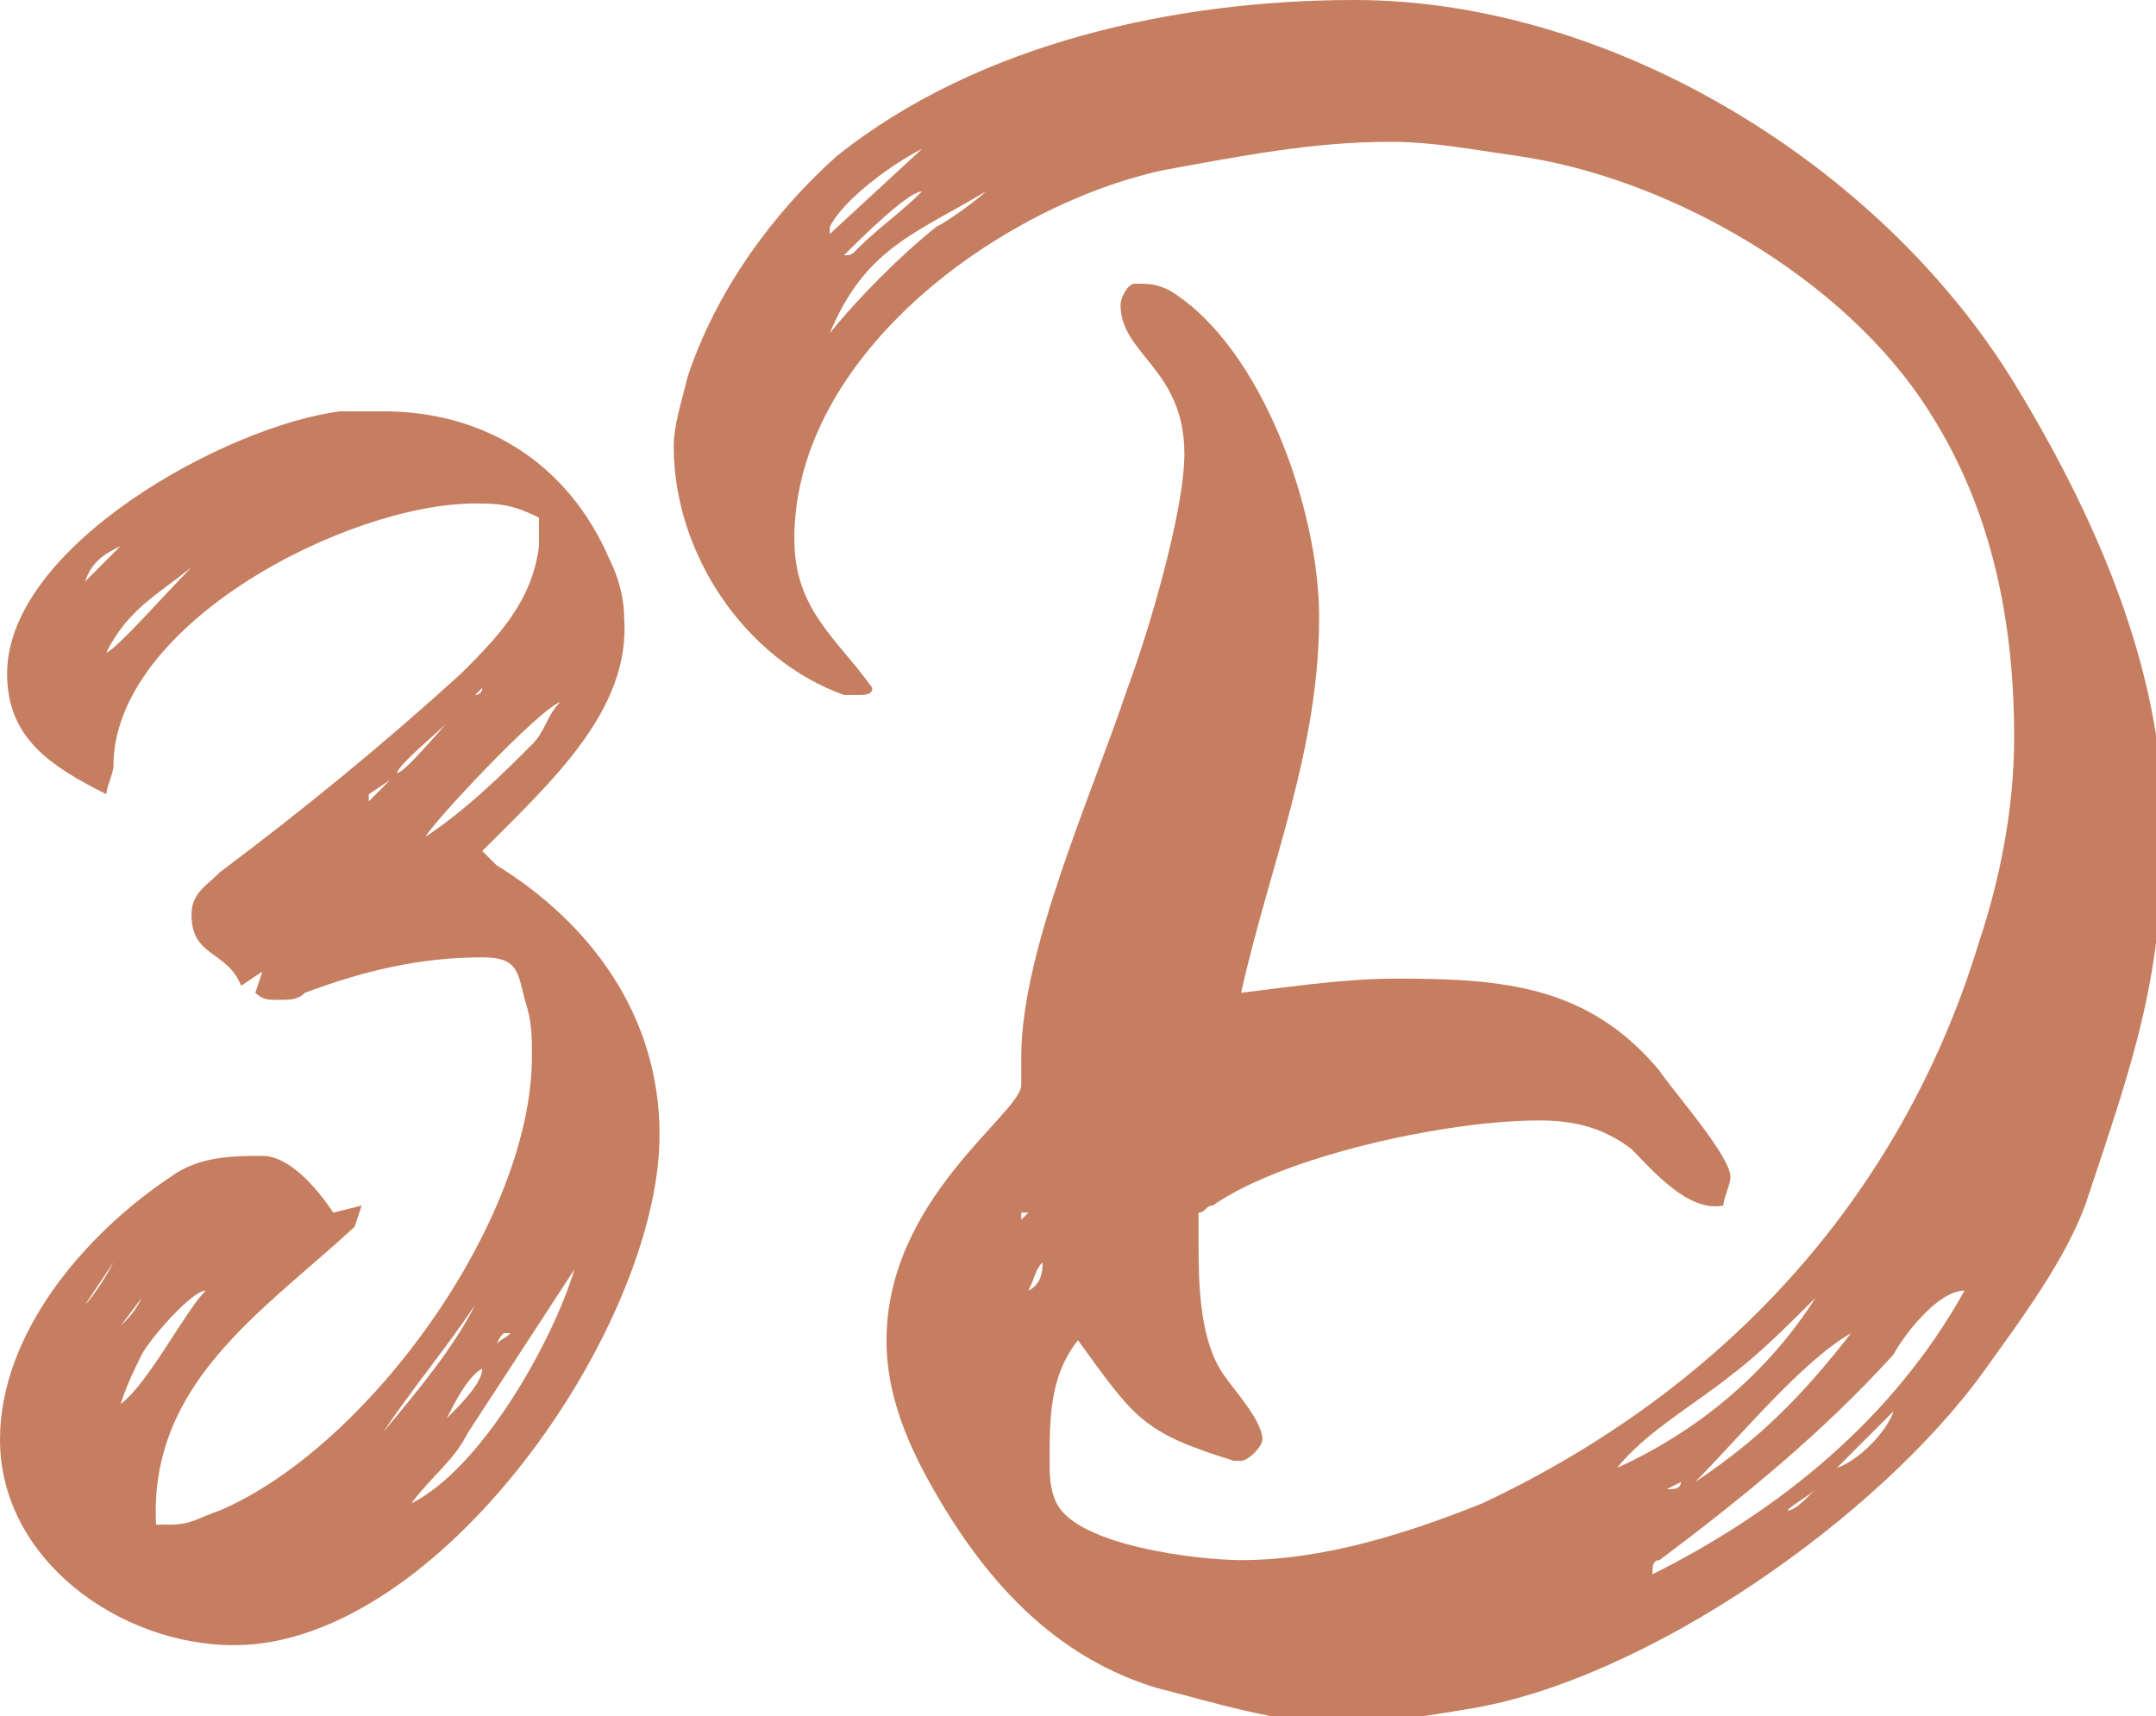
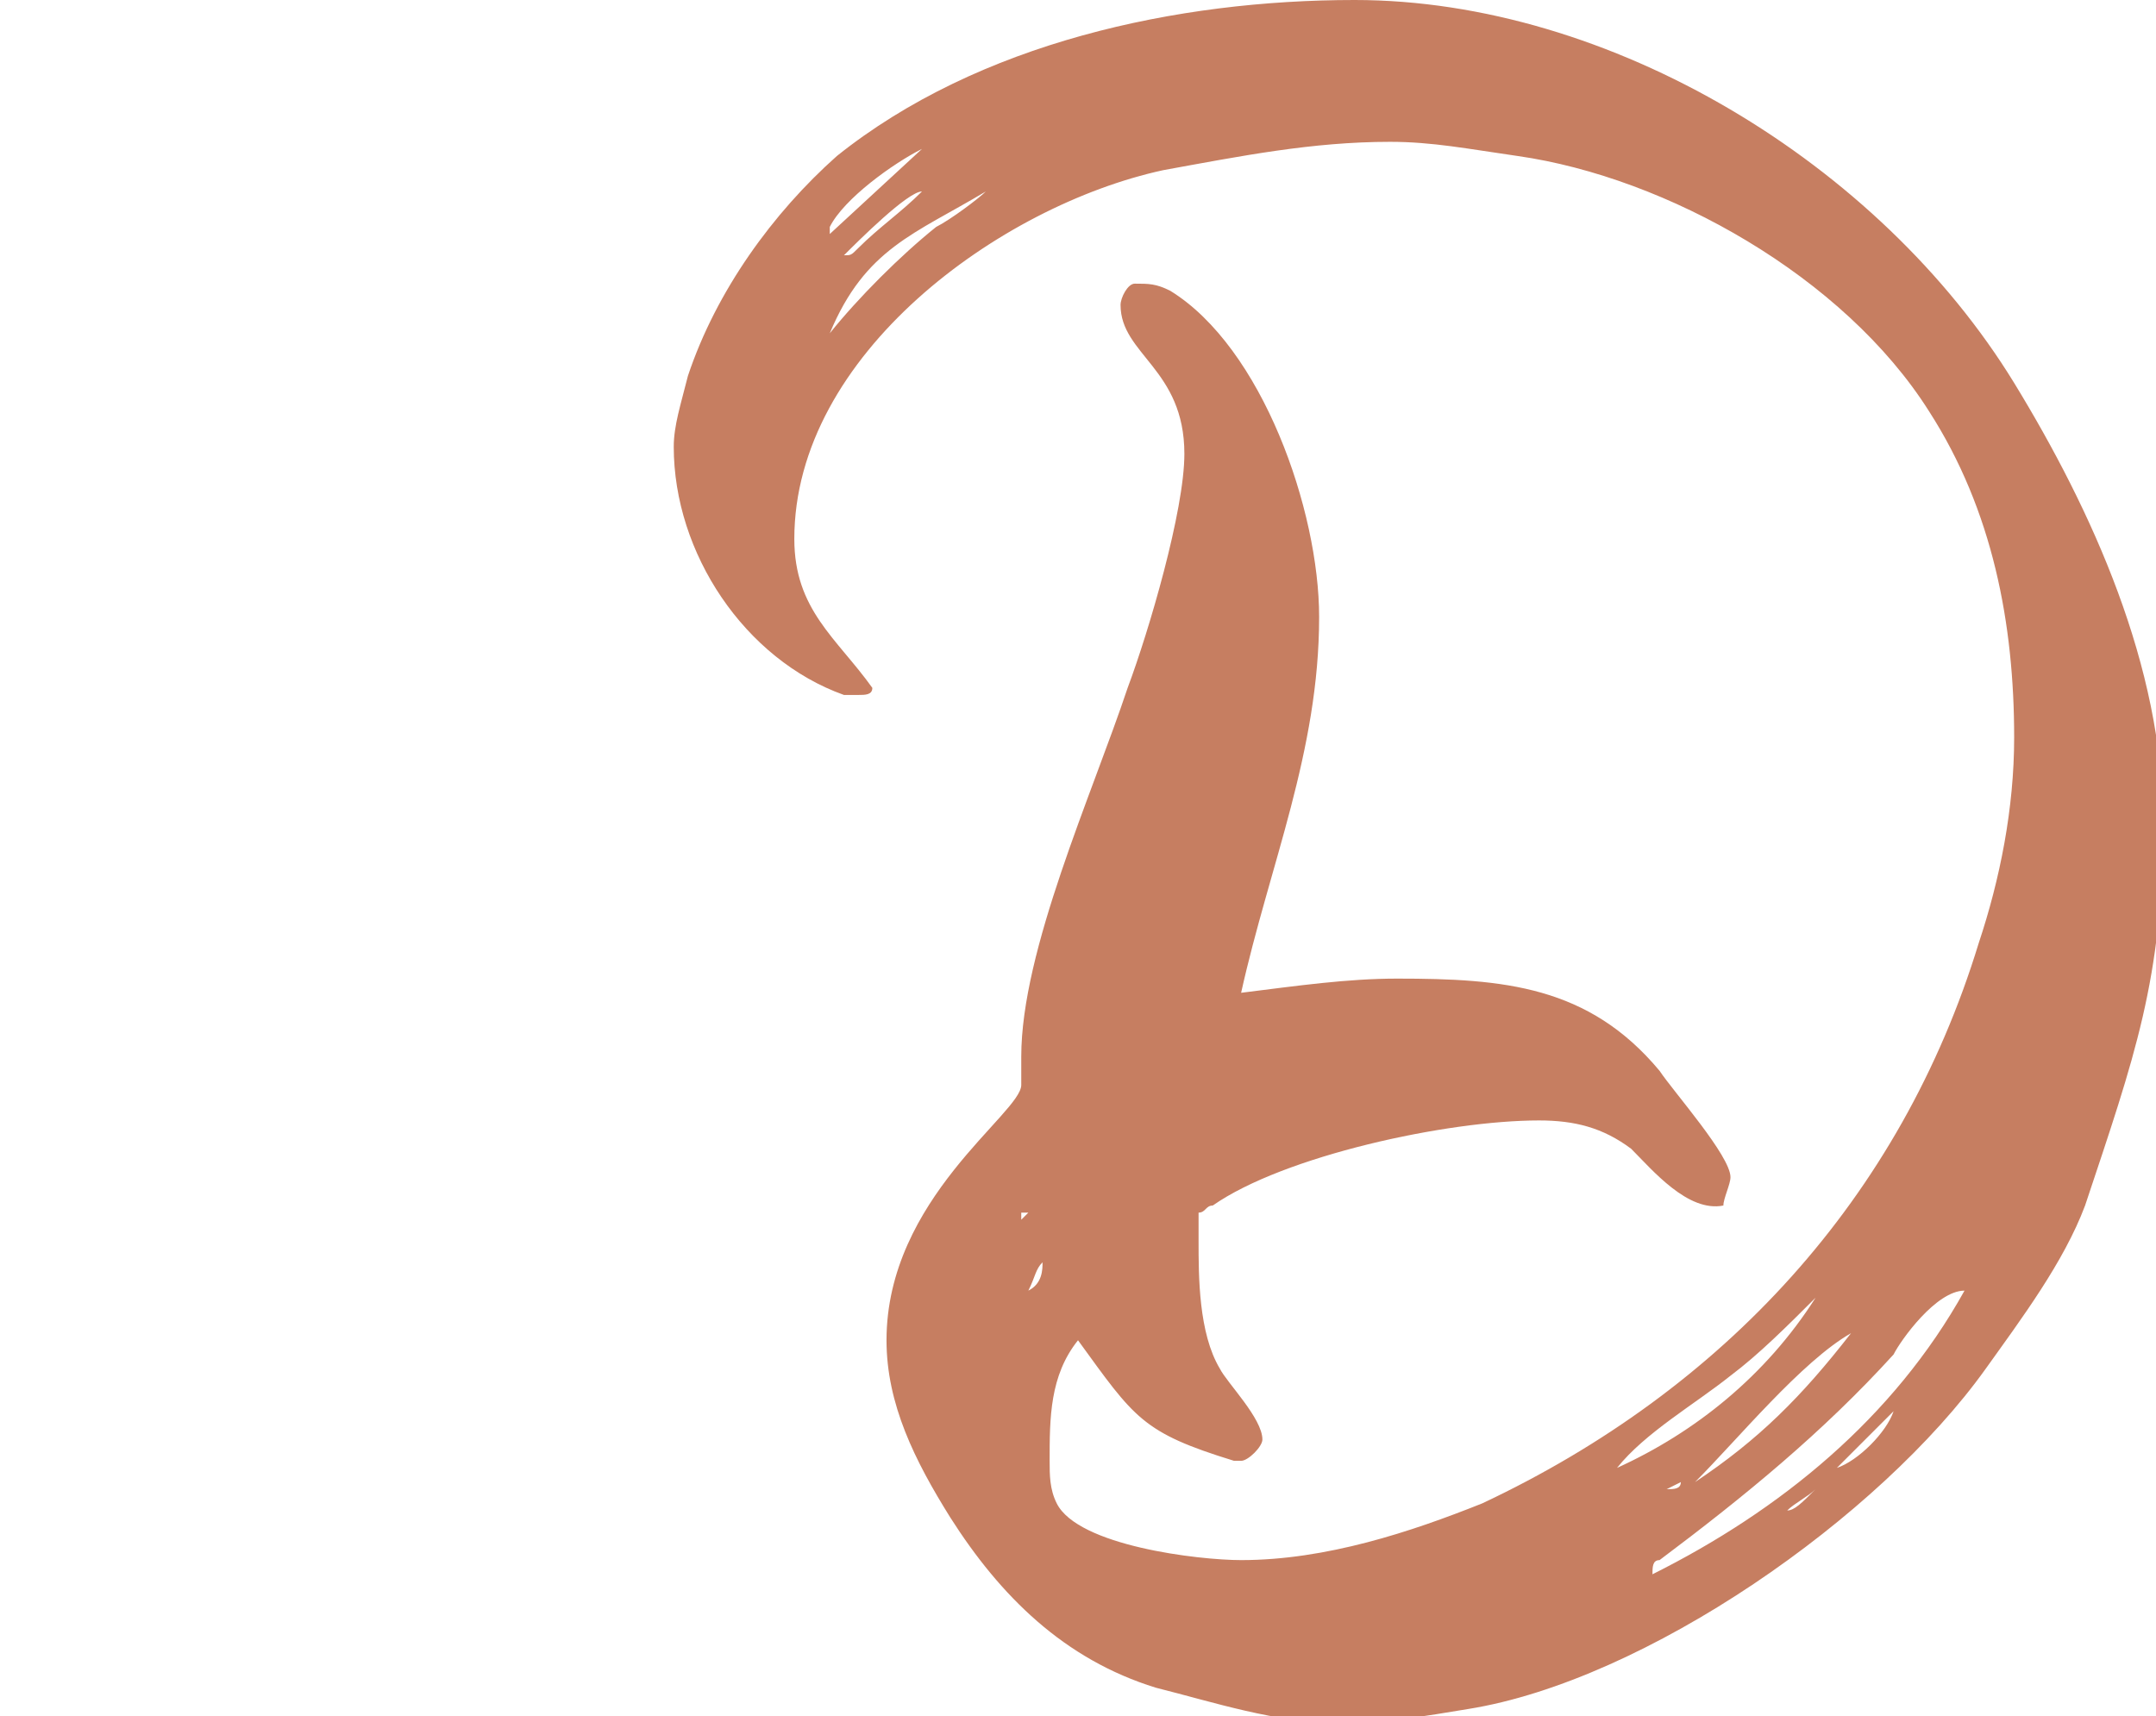
<svg xmlns="http://www.w3.org/2000/svg" version="1.1" id="Layer_1" x="0px" y="0px" viewBox="0 0 30.4 24.2" style="enable-background:new 0 0 30.4 24.2;" xml:space="preserve">
  <style type="text/css"> .st0{fill:#C67E61;} </style>
  <g>
    <g>
-       <path class="st0" d="M9.3,16c0,2.7-3.1,7.2-6,7.2c-1.6,0-3.3-1.2-3.3-2.9c0-1.5,1.2-2.9,2.4-3.7c0.4-0.3,0.9-0.3,1.3-0.3 c0.4,0,0.8,0.5,1,0.8L5.1,17l-0.1,0.3c-1.3,1.2-2.9,2.2-2.8,4.2c0.1,0,0.1,0,0.2,0c0.3,0,0.4-0.1,0.7-0.2c2.1-0.9,4.4-4.1,4.4-6.4 c0-0.3,0-0.5-0.1-0.8c-0.1-0.4-0.1-0.6-0.6-0.6c-0.9,0-1.7,0.2-2.5,0.5c-0.1,0.1-0.2,0.1-0.4,0.1c-0.1,0-0.2,0-0.3-0.1l0.1-0.3 l-0.3,0.2c-0.2-0.5-0.7-0.4-0.7-1c0-0.3,0.2-0.4,0.4-0.6c1.2-0.9,2.3-1.8,3.4-2.8c0.5-0.5,1-1,1.1-1.8c0-0.2,0-0.3,0-0.4 C7.2,7.1,7,7.1,6.7,7.1c-1.8,0-5.1,1.7-5.1,3.7c0,0.1-0.1,0.3-0.1,0.4c-0.8-0.4-1.4-0.8-1.4-1.7c0-1.8,3.1-3.5,4.7-3.7 c0.2,0,0.4,0,0.6,0c1.4,0,2.6,0.7,3.2,2.1c0.1,0.2,0.2,0.5,0.2,0.8C8.9,10,7.8,11,6.8,12c0.1,0.1,0.1,0.1,0.2,0.2 C8.3,13,9.3,14.3,9.3,16z M1.6,17.8l-0.4,0.6C1.3,18.3,1.5,18,1.6,17.8z M1.2,8.2l0.5-0.5C1.5,7.8,1.3,7.9,1.2,8.2z M2.7,8 C2.2,8.4,1.8,8.6,1.5,9.2h0C1.6,9.2,2.4,8.3,2.7,8z M1.6,8.4L1.6,8.4L1.6,8.4L1.6,8.4z M1.7,18.7c0.1-0.1,0.2-0.2,0.3-0.4 L1.7,18.7z M2.9,18.2c-0.2,0-0.8,0.7-0.9,0.9c-0.1,0.2-0.2,0.4-0.3,0.7C2.1,19.5,2.6,18.5,2.9,18.2z M2,18.2 C2.1,18.2,2.1,18.2,2,18.2L2,18.2L2,18.2z M5.5,11l-0.3,0.2l0,0.1C5.2,11.3,5.4,11.1,5.5,11z M5.4,20.2c0.5-0.6,1-1.2,1.3-1.8 C6.3,19,5.8,19.6,5.4,20.2z M5.5,21.5L5.5,21.5L5.5,21.5L5.5,21.5z M5.6,10.9c0.1,0,0.6-0.6,0.7-0.7c0.1-0.1,0.3-0.3,0.4-0.4 c0,0,0.1,0,0.1-0.1L6.7,9.8c-0.1,0.1-0.3,0.3-0.4,0.4C6.2,10.3,5.6,10.8,5.6,10.9z M8.1,17.9L8.1,17.9l-1.5,2.3 c-0.2,0.4-0.5,0.6-0.8,1C6.8,20.7,7.8,18.9,8.1,17.9z M7.5,10.5c0.2-0.2,0.2-0.4,0.4-0.6C7.6,10,6.1,11.6,6,11.8 C6.6,11.4,7.1,10.9,7.5,10.5z M6.3,20c0.2-0.2,0.5-0.5,0.5-0.7C6.6,19.4,6.4,19.8,6.3,20z M6.9,18L6.9,18C6.9,18,6.9,18,6.9,18z M7,19c0-0.1,0.1-0.1,0.2-0.2H7.1C7,18.9,7,19,7,19z M7.2,20.4L7.2,20.4L7.2,20.4L7.2,20.4z M7.7,19.6L7.7,19.6L7.7,19.6L7.7,19.6 z M7.8,19.4L7.8,19.4L7.8,19.4L7.8,19.4z M7.9,9.8L8,9.7v0L7.9,9.8z" />
      <path class="st0" d="M19.7,13.8c1.5,0,2.7,0.1,3.7,1.3c0.2,0.3,1,1.2,1,1.5c0,0.1-0.1,0.3-0.1,0.4c-0.5,0.1-1-0.5-1.3-0.8 c-0.4-0.3-0.8-0.4-1.3-0.4c-1.3,0-3.6,0.5-4.6,1.2c-0.1,0-0.1,0.1-0.2,0.1v0.4c0,0.5,0,1.3,0.3,1.8c0.1,0.2,0.6,0.7,0.6,1 c0,0.1-0.2,0.3-0.3,0.3c0,0-0.1,0-0.1,0c-1.3-0.4-1.4-0.6-2.2-1.7c-0.4,0.5-0.4,1.1-0.4,1.7c0,0.2,0,0.4,0.1,0.6 c0.3,0.6,2,0.8,2.6,0.8c1.2,0,2.4-0.4,3.4-0.8c3.4-1.6,5.9-4.3,7-7.9c0.3-0.9,0.5-1.9,0.5-2.9c0-1.6-0.3-3.2-1.2-4.6 c-1.2-1.9-3.7-3.3-5.8-3.6C20.7,2.1,20.2,2,19.6,2c-1.1,0-2.1,0.2-3.2,0.4c-2.3,0.5-5.2,2.6-5.2,5.2c0,1,0.6,1.4,1.1,2.1 c0,0.1-0.1,0.1-0.2,0.1s-0.1,0-0.2,0c-1.4-0.5-2.4-2-2.4-3.5c0-0.3,0.1-0.6,0.2-1c0.4-1.2,1.2-2.3,2.1-3.1C13.8,0.6,16.6,0,19.1,0 c3.6,0,7.4,2.3,9.3,5.4c1.1,1.8,2.1,4,2.1,6.2c0,2.2-0.4,3.3-1.1,5.4c-0.3,0.8-0.9,1.6-1.4,2.3c-1.5,2.1-4.8,4.4-7.3,4.8 c-0.6,0.1-1.2,0.2-1.8,0.2c-0.9,0-1.8-0.3-2.6-0.5c-1.3-0.4-2.2-1.3-2.9-2.4c-0.5-0.8-0.9-1.6-0.9-2.5c0-2,1.9-3.2,1.9-3.6v-0.4 c0-1.5,1-3.7,1.5-5.2c0.3-0.8,0.8-2.5,0.8-3.3c0-1.2-0.9-1.4-0.9-2.1C15.8,4.2,15.9,4,16,4c0.2,0,0.3,0,0.5,0.1 c1.3,0.8,2.1,3.1,2.1,4.6c0,1.9-0.7,3.5-1.1,5.3C18.3,13.9,19,13.8,19.7,13.8z M11.3,3.6L11.3,3.6C11.3,3.7,11.3,3.6,11.3,3.6 L11.3,3.6z M11.5,3.4C11.5,3.4,11.5,3.3,11.5,3.4C11.5,3.3,11.5,3.4,11.5,3.4z M13,2.1c-0.4,0.2-1.1,0.7-1.3,1.1c0,0,0,0.1,0,0.1 L13,2.1z M11.7,4.7c0.4-0.5,1-1.1,1.5-1.5c0.2-0.1,0.6-0.4,0.7-0.5C12.9,3.3,12.2,3.5,11.7,4.7L11.7,4.7z M11.9,3.6 c0.1,0,0.1,0,0.2-0.1C12.4,3.2,12.7,3,13,2.7C12.8,2.7,12.1,3.4,11.9,3.6L11.9,3.6z M14.4,16.3C14.4,16.2,14.4,16.2,14.4,16.3 l-0.5,0.4l0,0L14.4,16.3z M14.4,17.2L14.4,17.2l0.1-0.1l-0.1,0L14.4,17.2L14.4,17.2z M14.5,18.2L14.5,18.2 C14.5,18.2,14.5,18.2,14.5,18.2L14.5,18.2z M14.7,17.8c-0.1,0.1-0.1,0.2-0.2,0.4C14.7,18.1,14.7,17.9,14.7,17.8L14.7,17.8z M22.8,22.4L22.8,22.4C22.8,22.3,22.8,22.3,22.8,22.4C22.7,22.4,22.8,22.4,22.8,22.4z M25.6,18.3c-0.4,0.4-0.8,0.8-1.2,1.1 c-0.5,0.4-1.2,0.8-1.6,1.3C23.9,20.2,24.9,19.4,25.6,18.3z M26.7,19.1c-1,1.1-2.1,2-3.3,2.9c-0.1,0-0.1,0.1-0.1,0.2 c1.8-0.9,3.4-2.2,4.4-4C27.3,18.2,26.8,18.9,26.7,19.1z M23.5,21L23.5,21c0.1,0,0.2,0,0.2-0.1L23.5,21z M23.9,20.9 c0.9-0.6,1.5-1.2,2.2-2.1C25.4,19.2,24.5,20.3,23.9,20.9L23.9,20.9z M25.6,21c-0.1,0.1-0.3,0.2-0.4,0.3 C25.3,21.3,25.4,21.2,25.6,21L25.6,21z M25.9,20.7l-0.2,0.2L25.9,20.7L25.9,20.7L25.9,20.7z M25.9,20.7c0.3-0.1,0.7-0.5,0.8-0.8 L25.9,20.7z M26.4,18.6L26.4,18.6C26.3,18.6,26.3,18.6,26.4,18.6L26.4,18.6z" />
    </g>
  </g>
</svg>